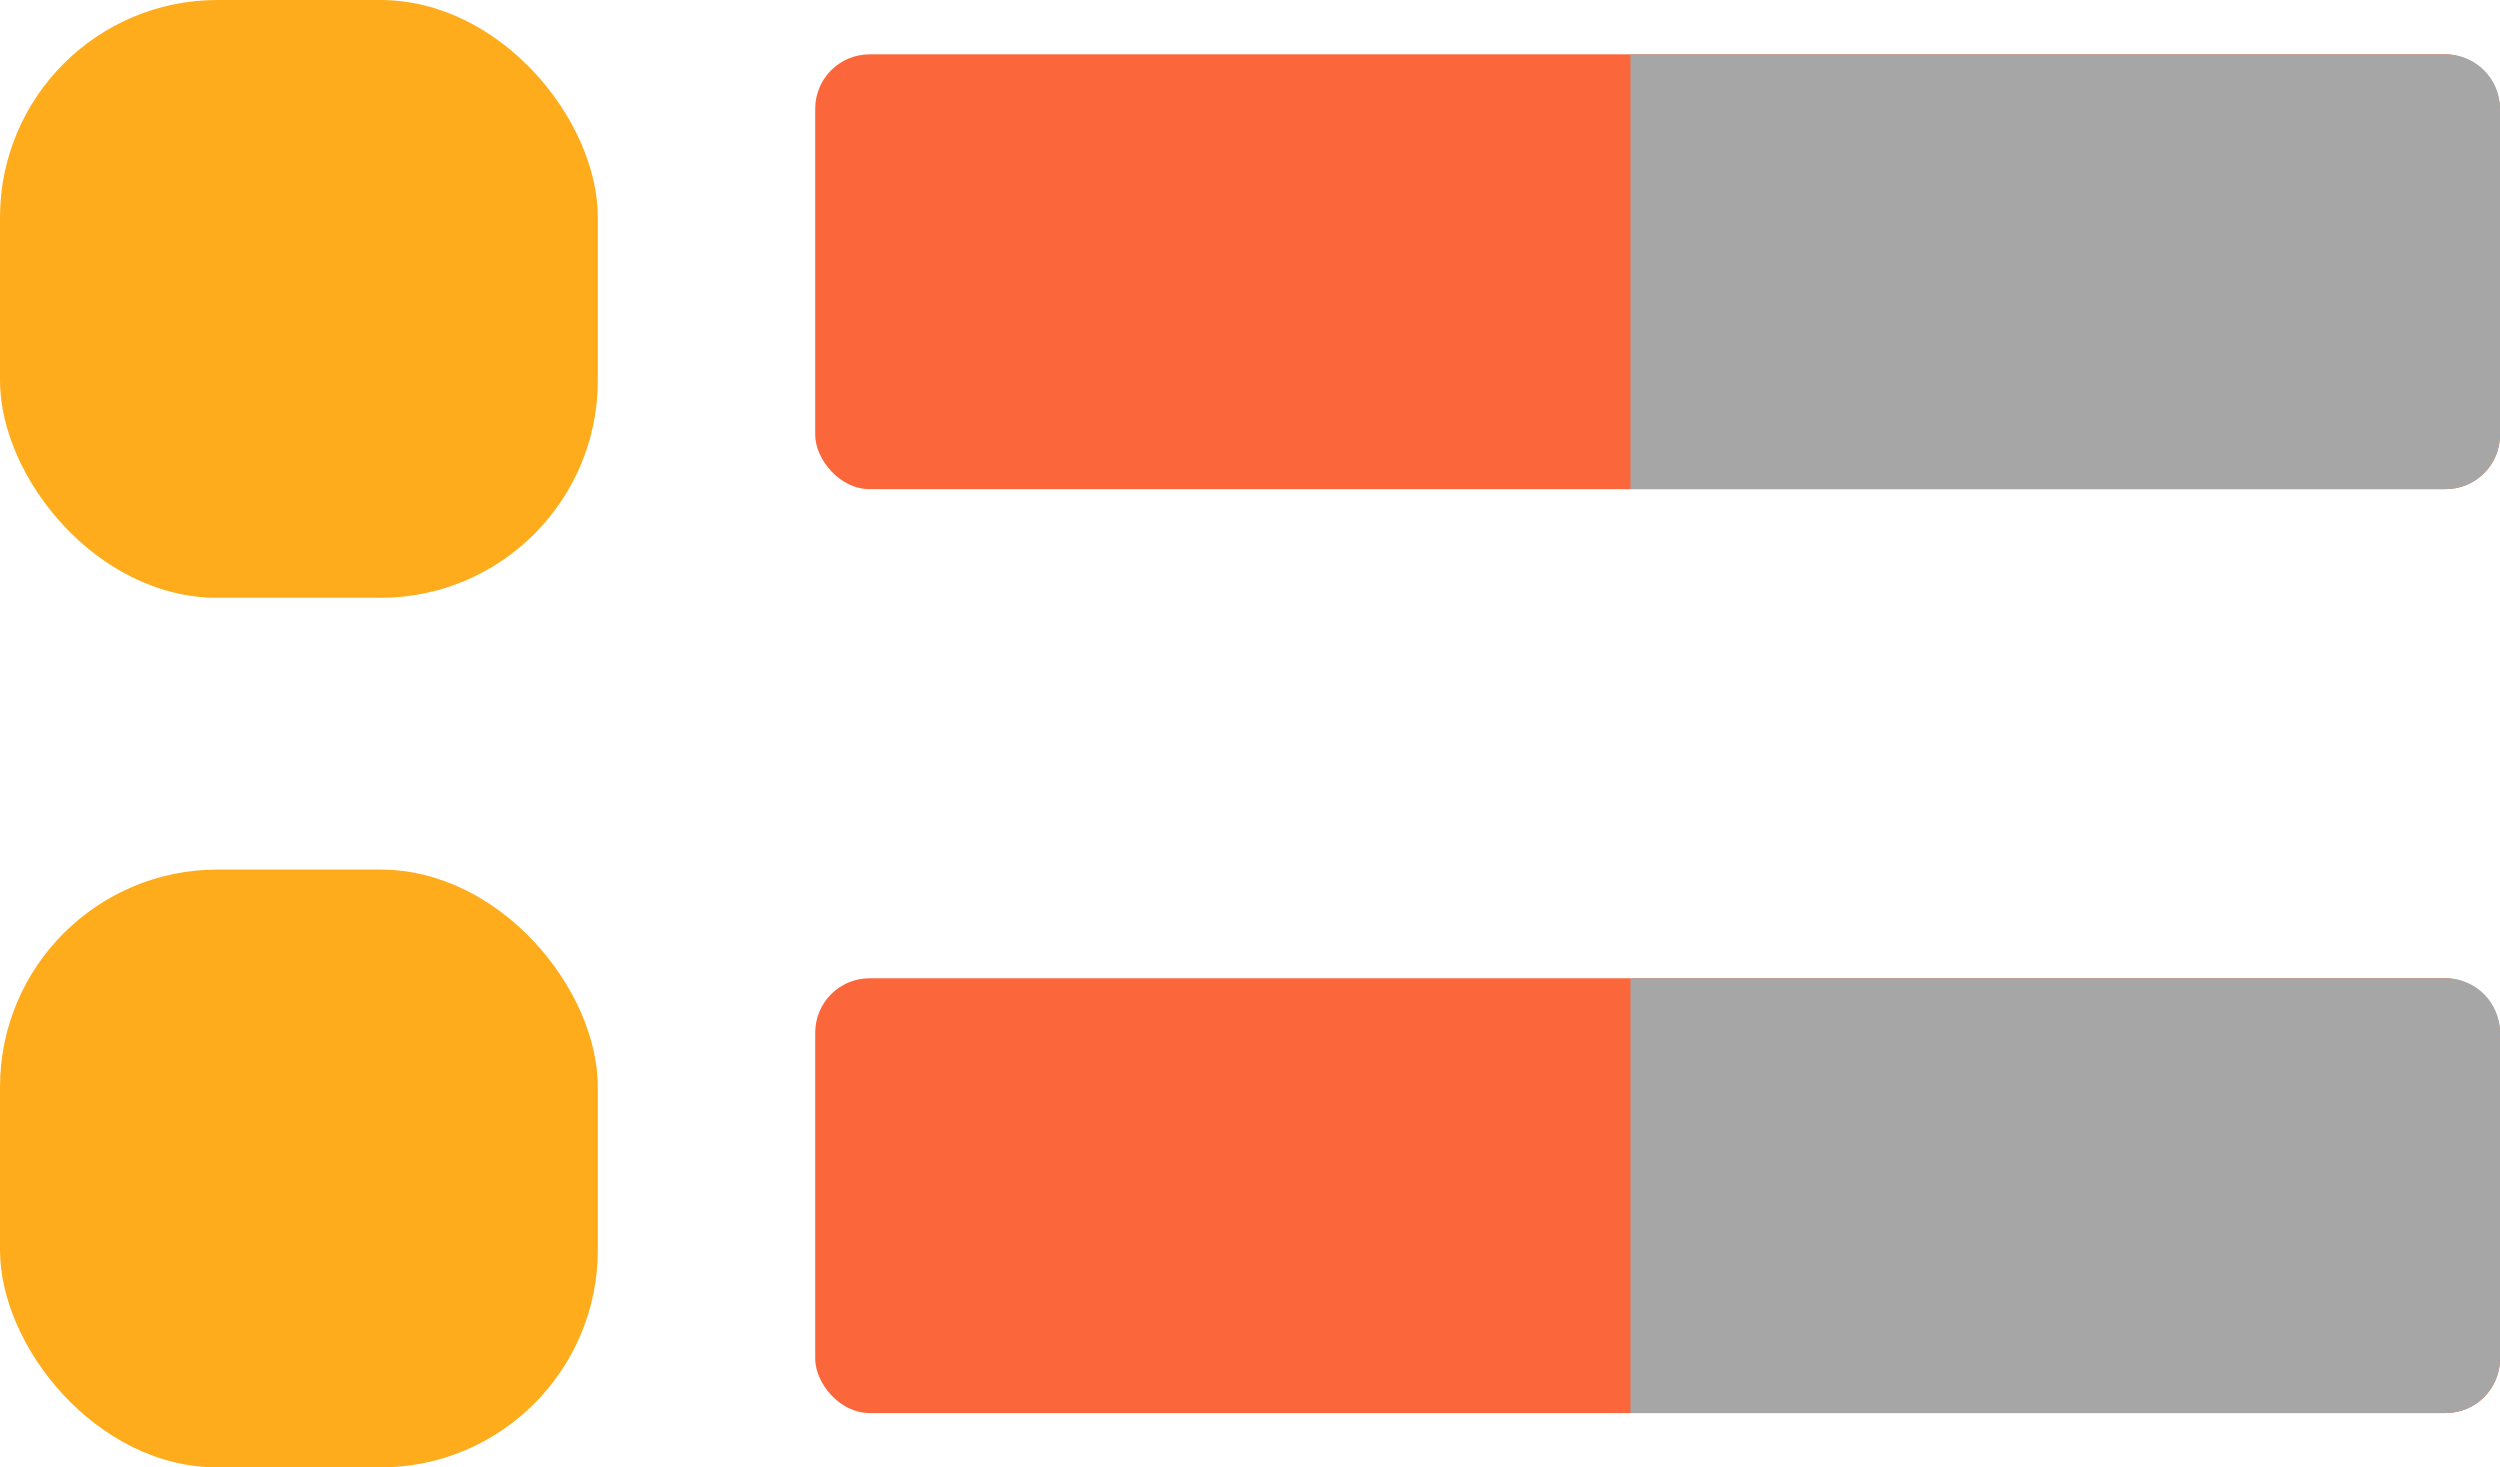
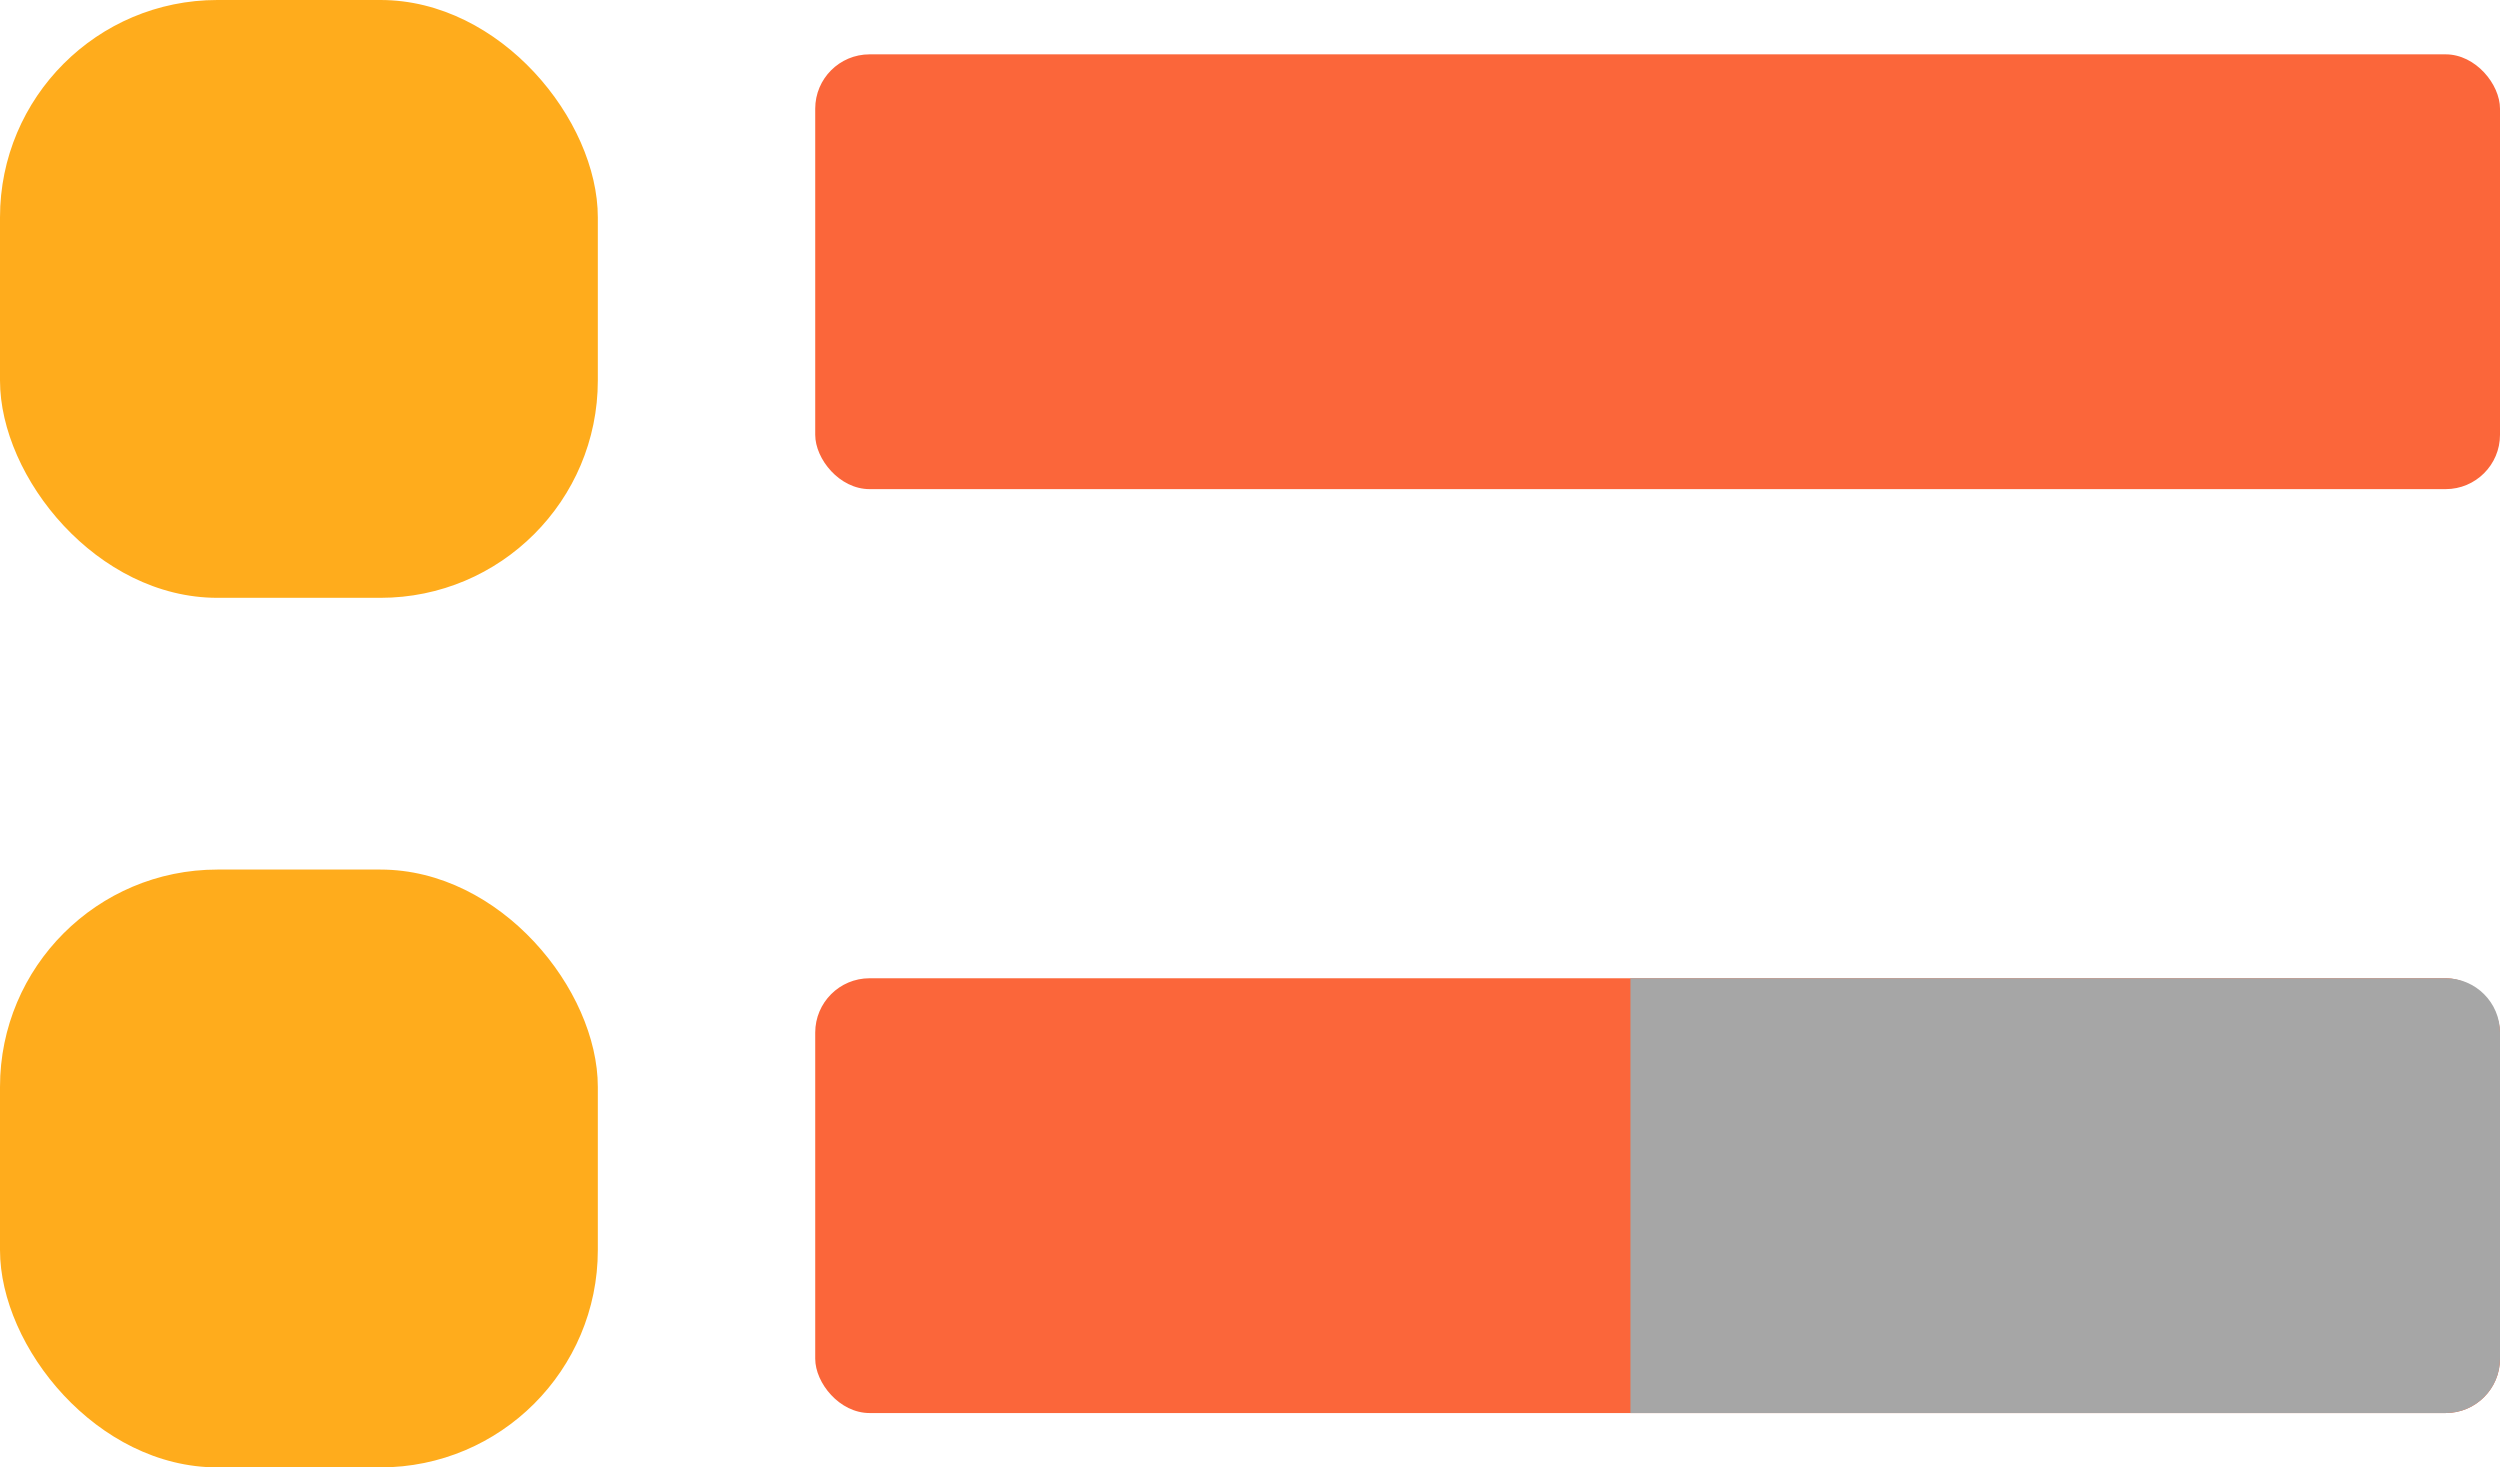
<svg xmlns="http://www.w3.org/2000/svg" width="46" height="27" viewBox="0 0 46 27" fill="none">
  <rect width="11" height="11" rx="4" fill="#FFAC1C" />
  <rect y="16" width="11" height="11" rx="4" fill="#FFAC1C" />
  <rect x="15" y="1" width="31" height="8" rx="1" fill="#FB663A" />
-   <path d="M30 1H45C45.552 1 46 1.448 46 2V8C46 8.552 45.552 9 45 9H30V1Z" fill="#A6A6A6" />
  <rect x="15" y="18" width="31" height="8" rx="1" fill="#FB663A" />
  <path d="M30 18H45C45.552 18 46 18.448 46 19V25C46 25.552 45.552 26 45 26H30V18Z" fill="#A6A6A6" />
</svg>